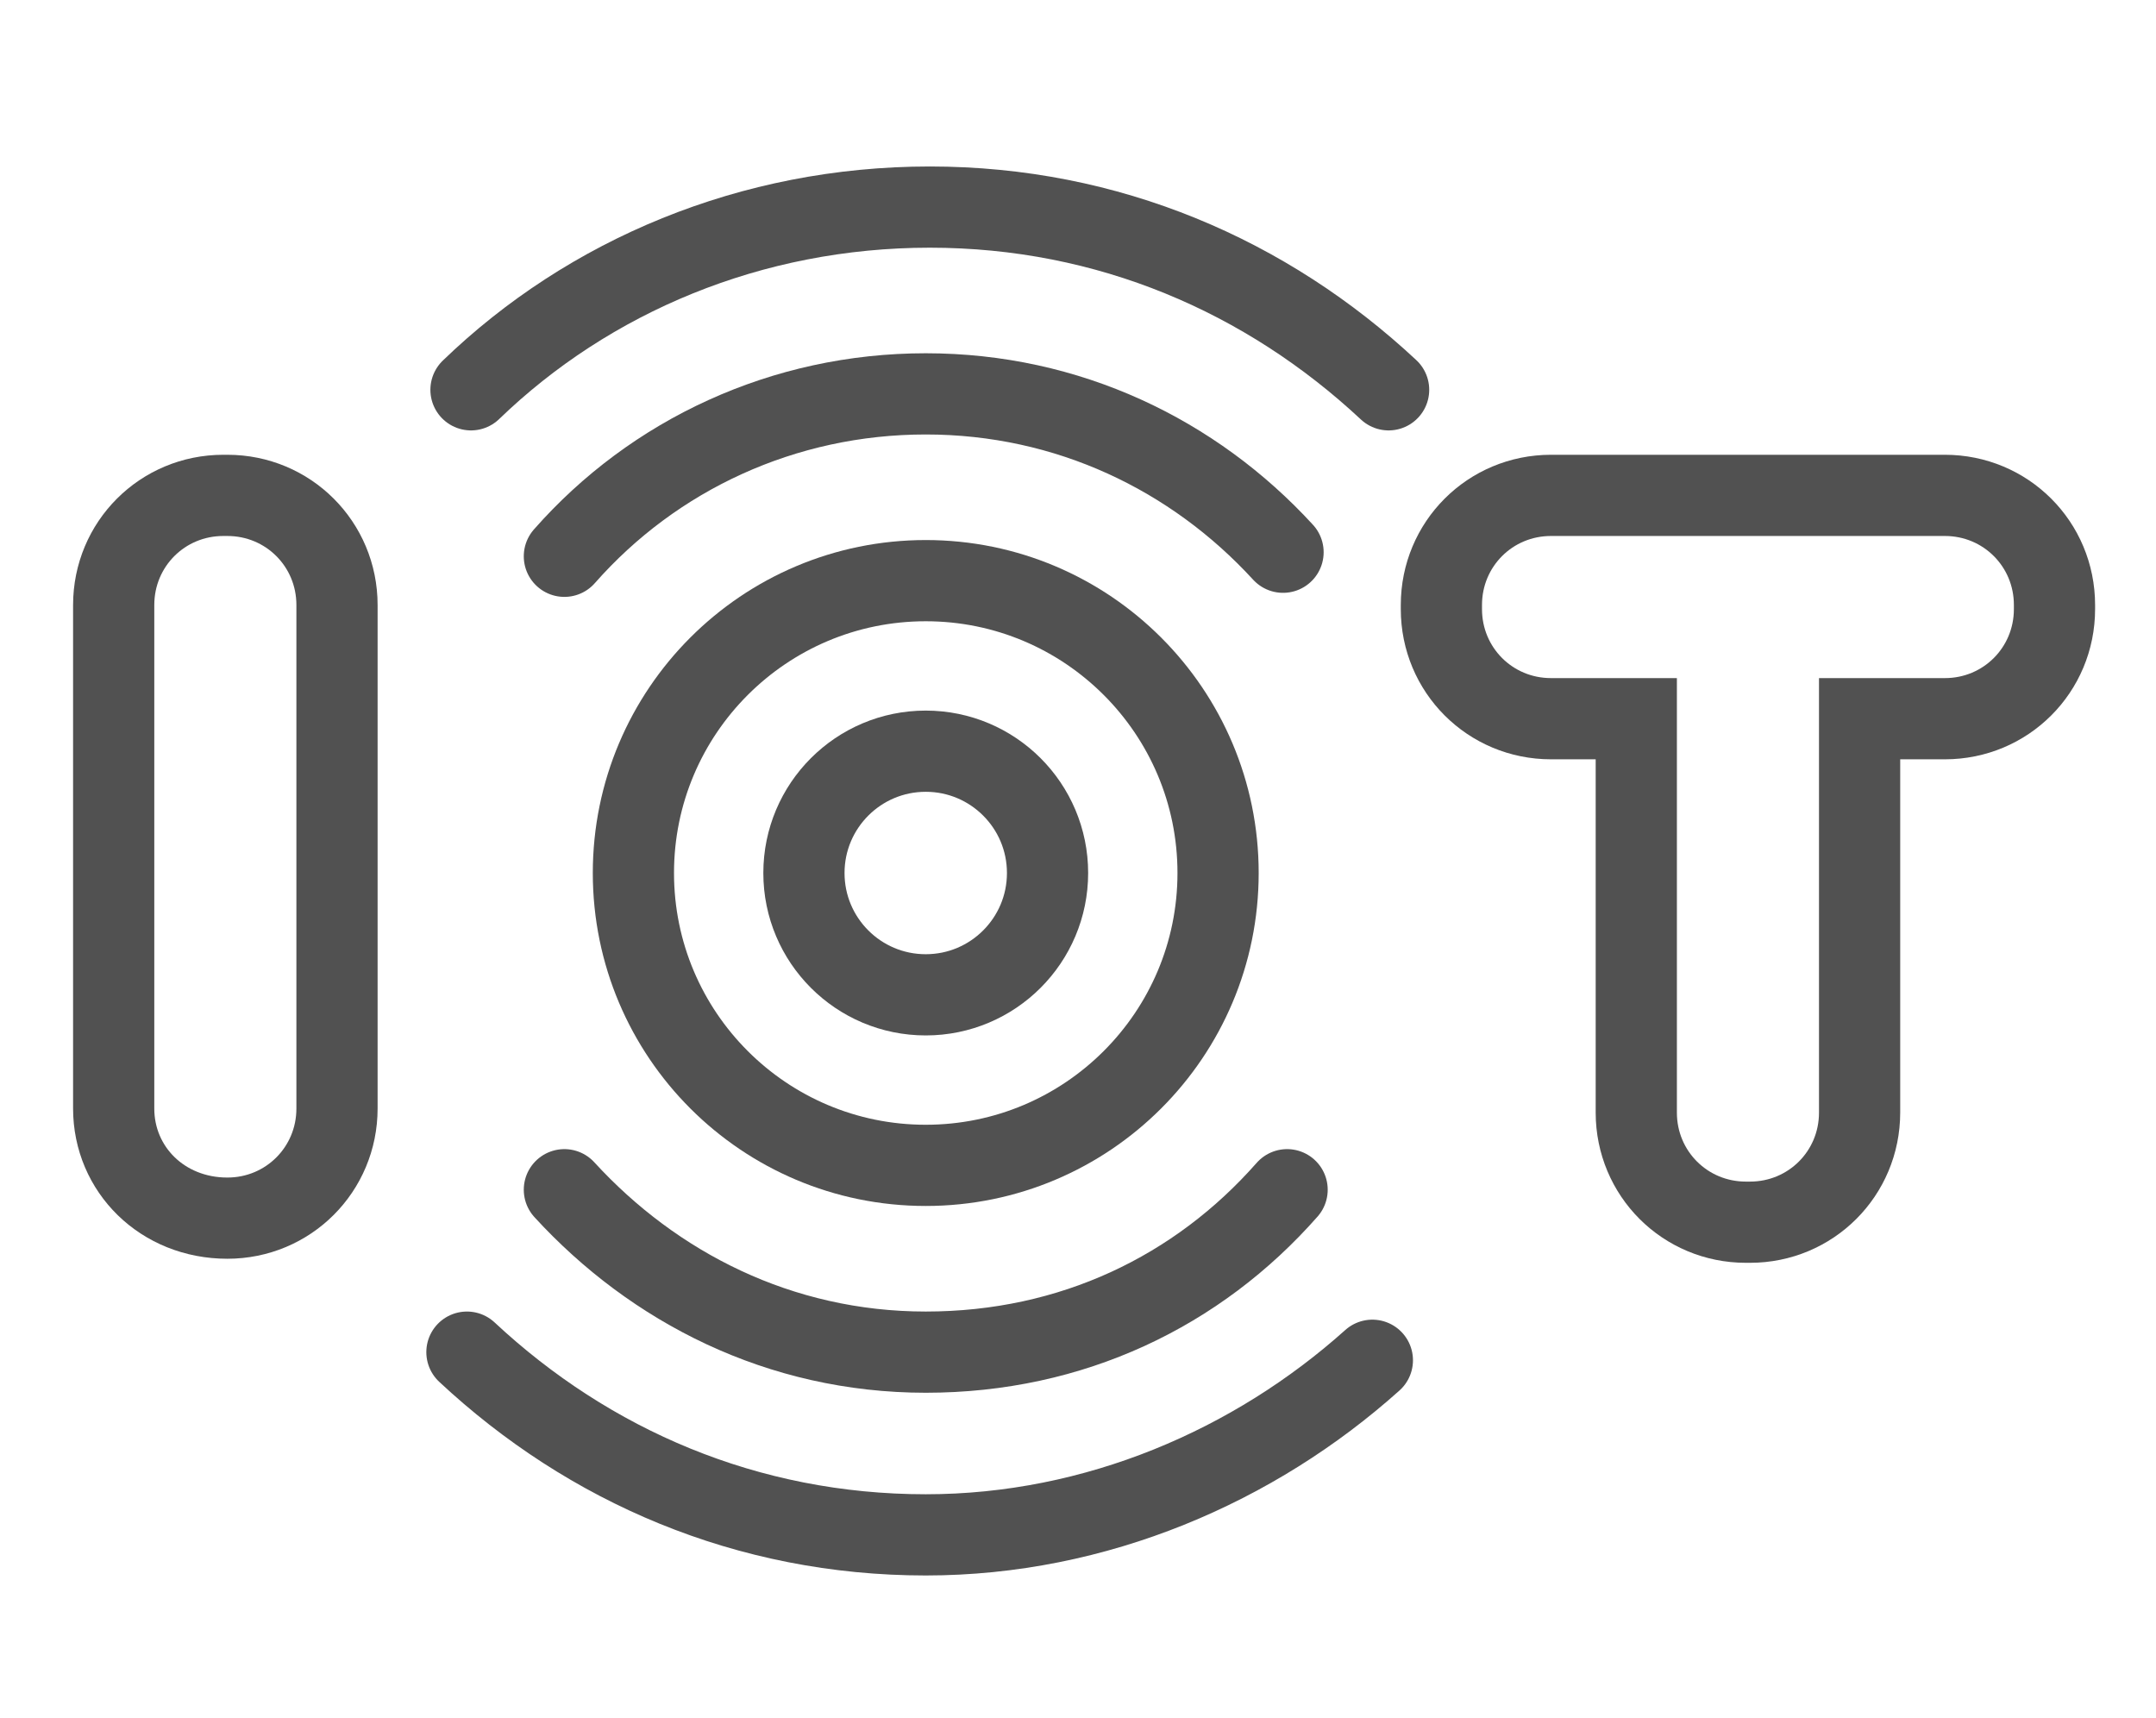
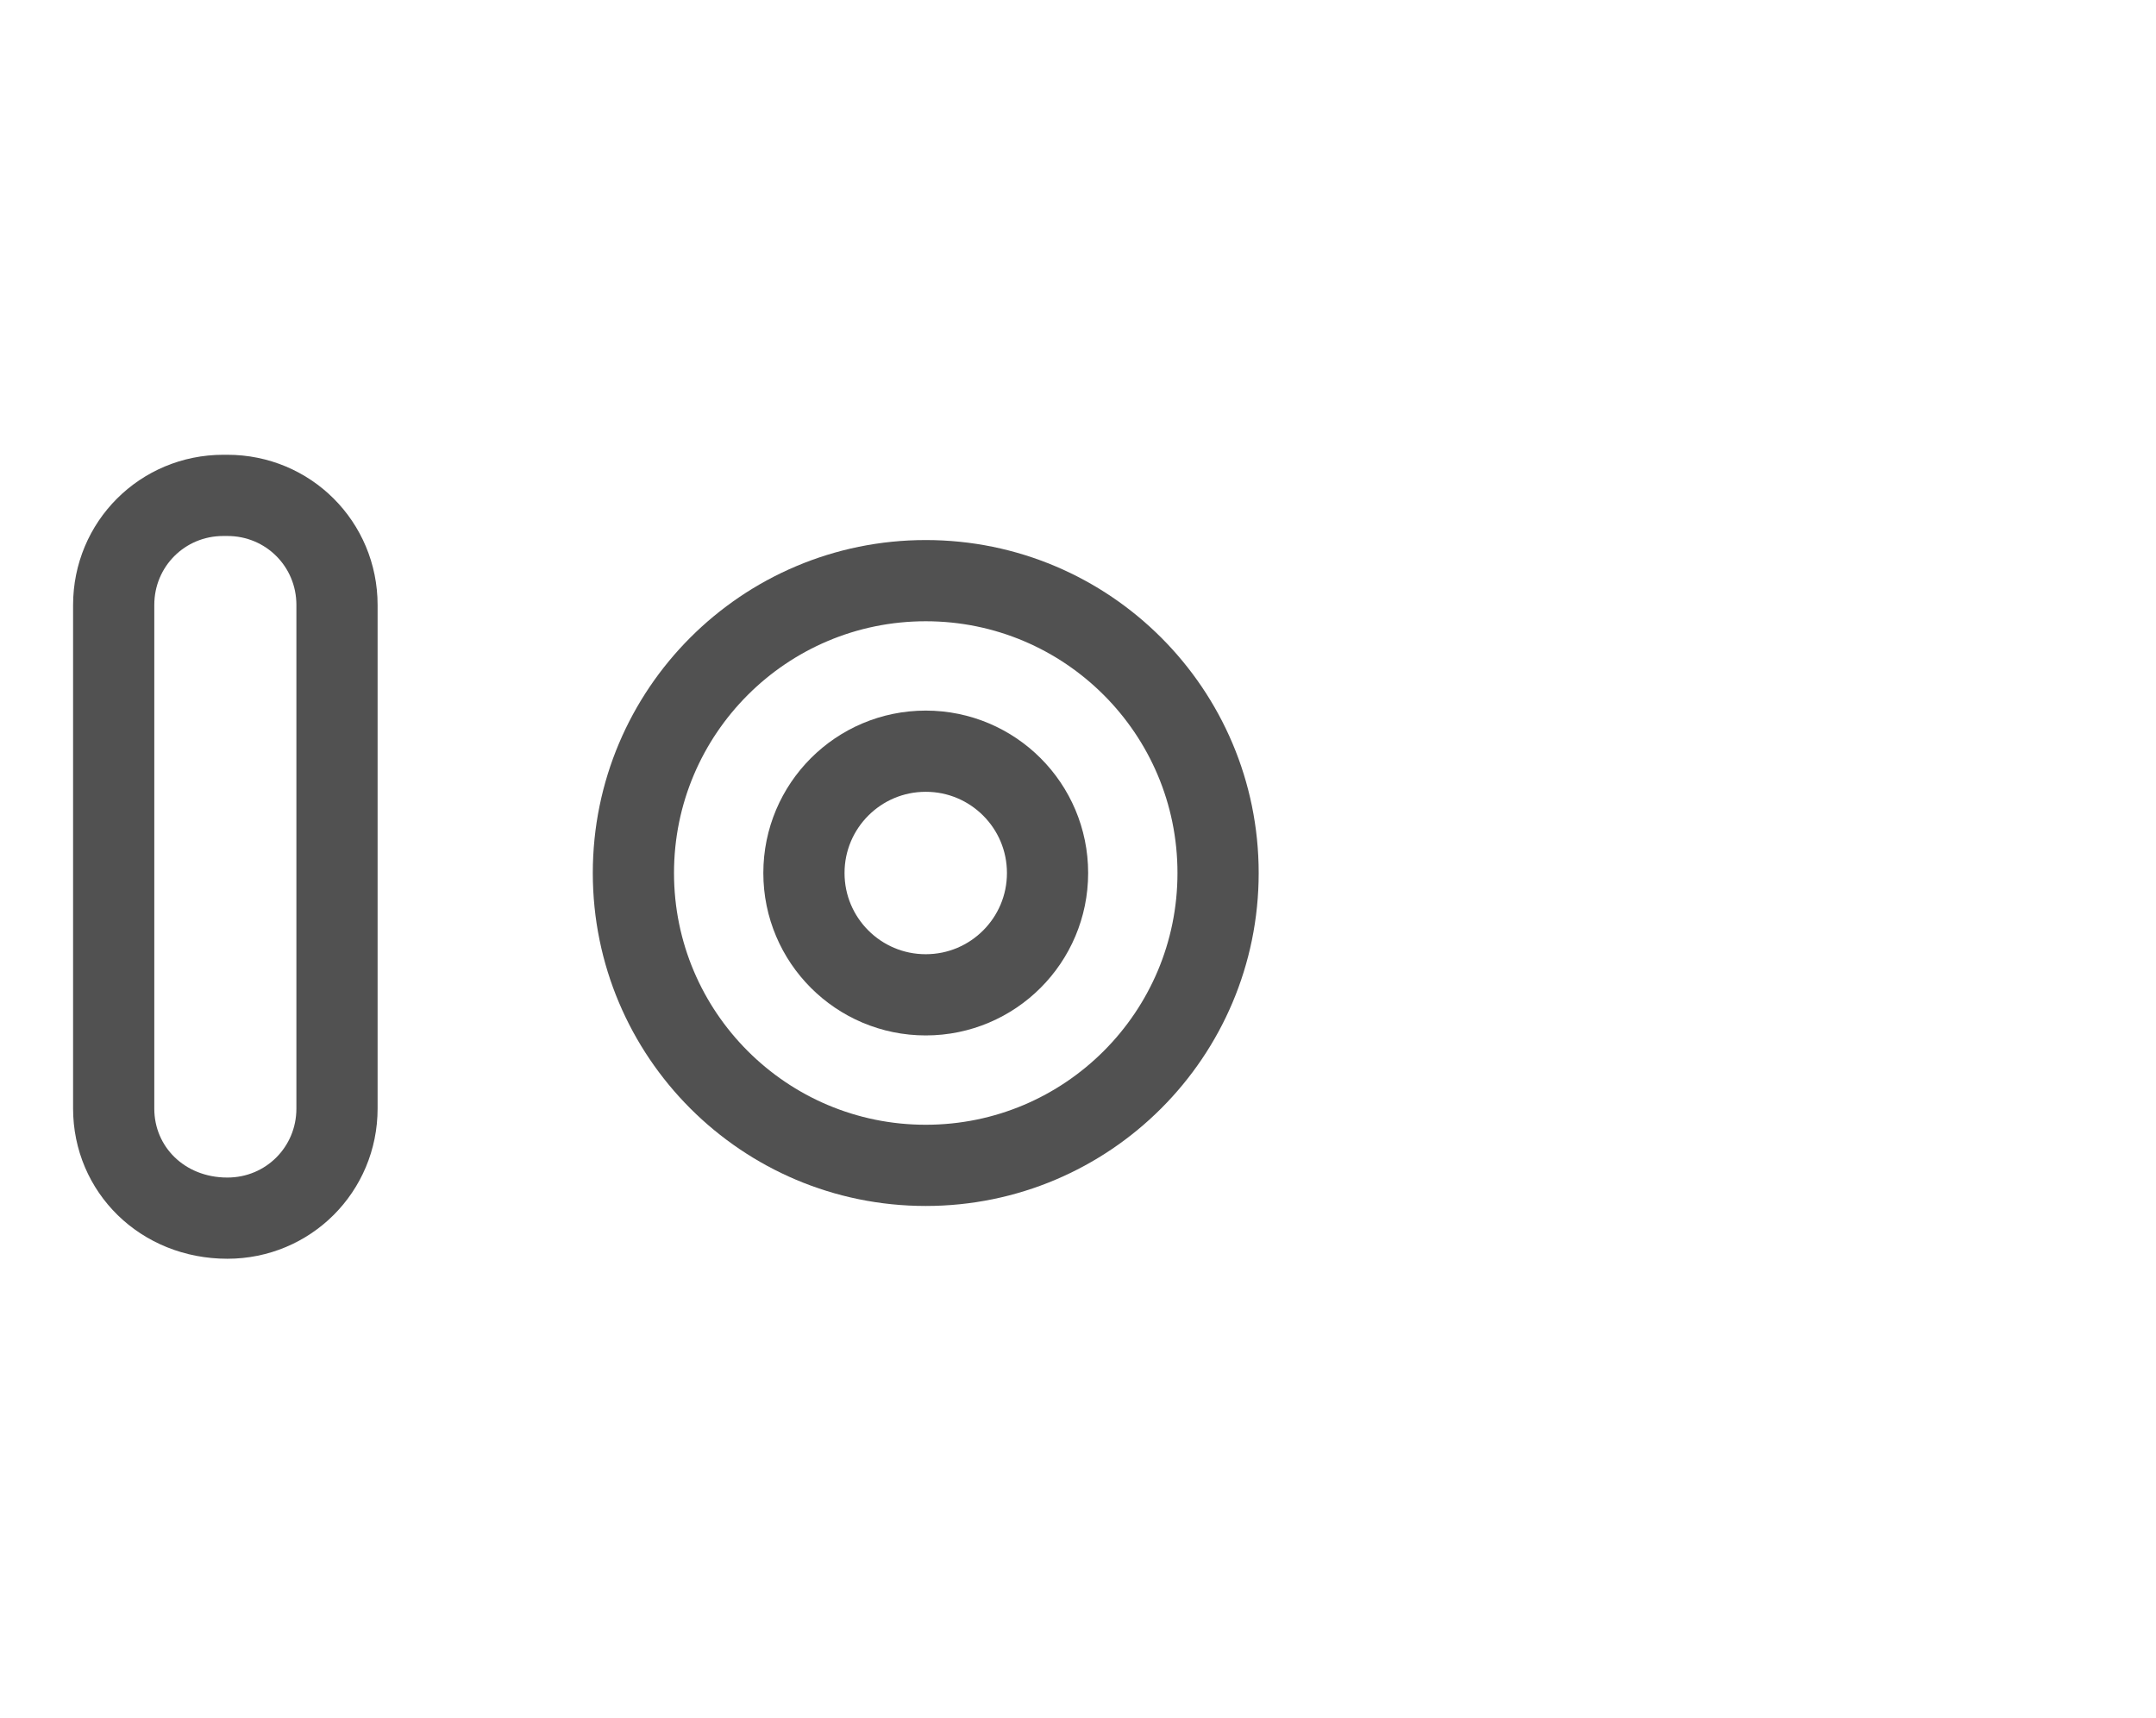
<svg xmlns="http://www.w3.org/2000/svg" version="1.1" id="Livello_1" x="0px" y="0px" viewBox="0 0 53.1 42.3" style="enable-background:new 0 0 53.1 42.3;" xml:space="preserve">
  <style type="text/css">
	.st0{fill:none;stroke:#515151;stroke-width:2;stroke-linecap:round;stroke-miterlimit:10;}
</style>
  <g>
-     <path class="st0" d="M5.6,30L5.6,30c-1.6,0-2.8-1.2-2.8-2.7V14.9c0-1.5,1.2-2.7,2.7-2.7h0.1c1.5,0,2.7,1.2,2.7,2.7v12.4   C8.3,28.8,7.1,30,5.6,30z" />
-     <path class="st0" d="M47.9,12.2h-4.8H43h-4.8c-1.5,0-2.7,1.2-2.7,2.7V15c0,1.5,1.2,2.7,2.7,2.7h2.1v9.7c0,1.5,1.2,2.7,2.7,2.7h0.1   c1.5,0,2.7-1.2,2.7-2.7v-9.7h2.1c1.5,0,2.7-1.2,2.7-2.7v-0.1C50.6,13.4,49.4,12.2,47.9,12.2z" />
+     <path class="st0" d="M5.6,30c-1.6,0-2.8-1.2-2.8-2.7V14.9c0-1.5,1.2-2.7,2.7-2.7h0.1c1.5,0,2.7,1.2,2.7,2.7v12.4   C8.3,28.8,7.1,30,5.6,30z" />
    <circle class="st0" cx="22.8" cy="21.5" r="3" />
    <circle class="st0" cx="22.8" cy="21.5" r="7.2" />
-     <path class="st0" d="M31.7,29.3c-2.2,2.5-5.3,4-8.9,4s-6.7-1.6-8.9-4" />
-     <path class="st0" d="M13.9,13.7c2.2-2.5,5.4-4,8.9-4s6.6,1.5,8.8,3.9" />
-     <path class="st0" d="M11.6,9.6c2.9-2.8,6.9-4.5,11.3-4.5s8.3,1.7,11.3,4.5" />
-     <path class="st0" d="M33.8,33.5c-2.9,2.6-6.8,4.3-11,4.3c-4.4,0-8.3-1.7-11.3-4.5" />
  </g>
</svg>